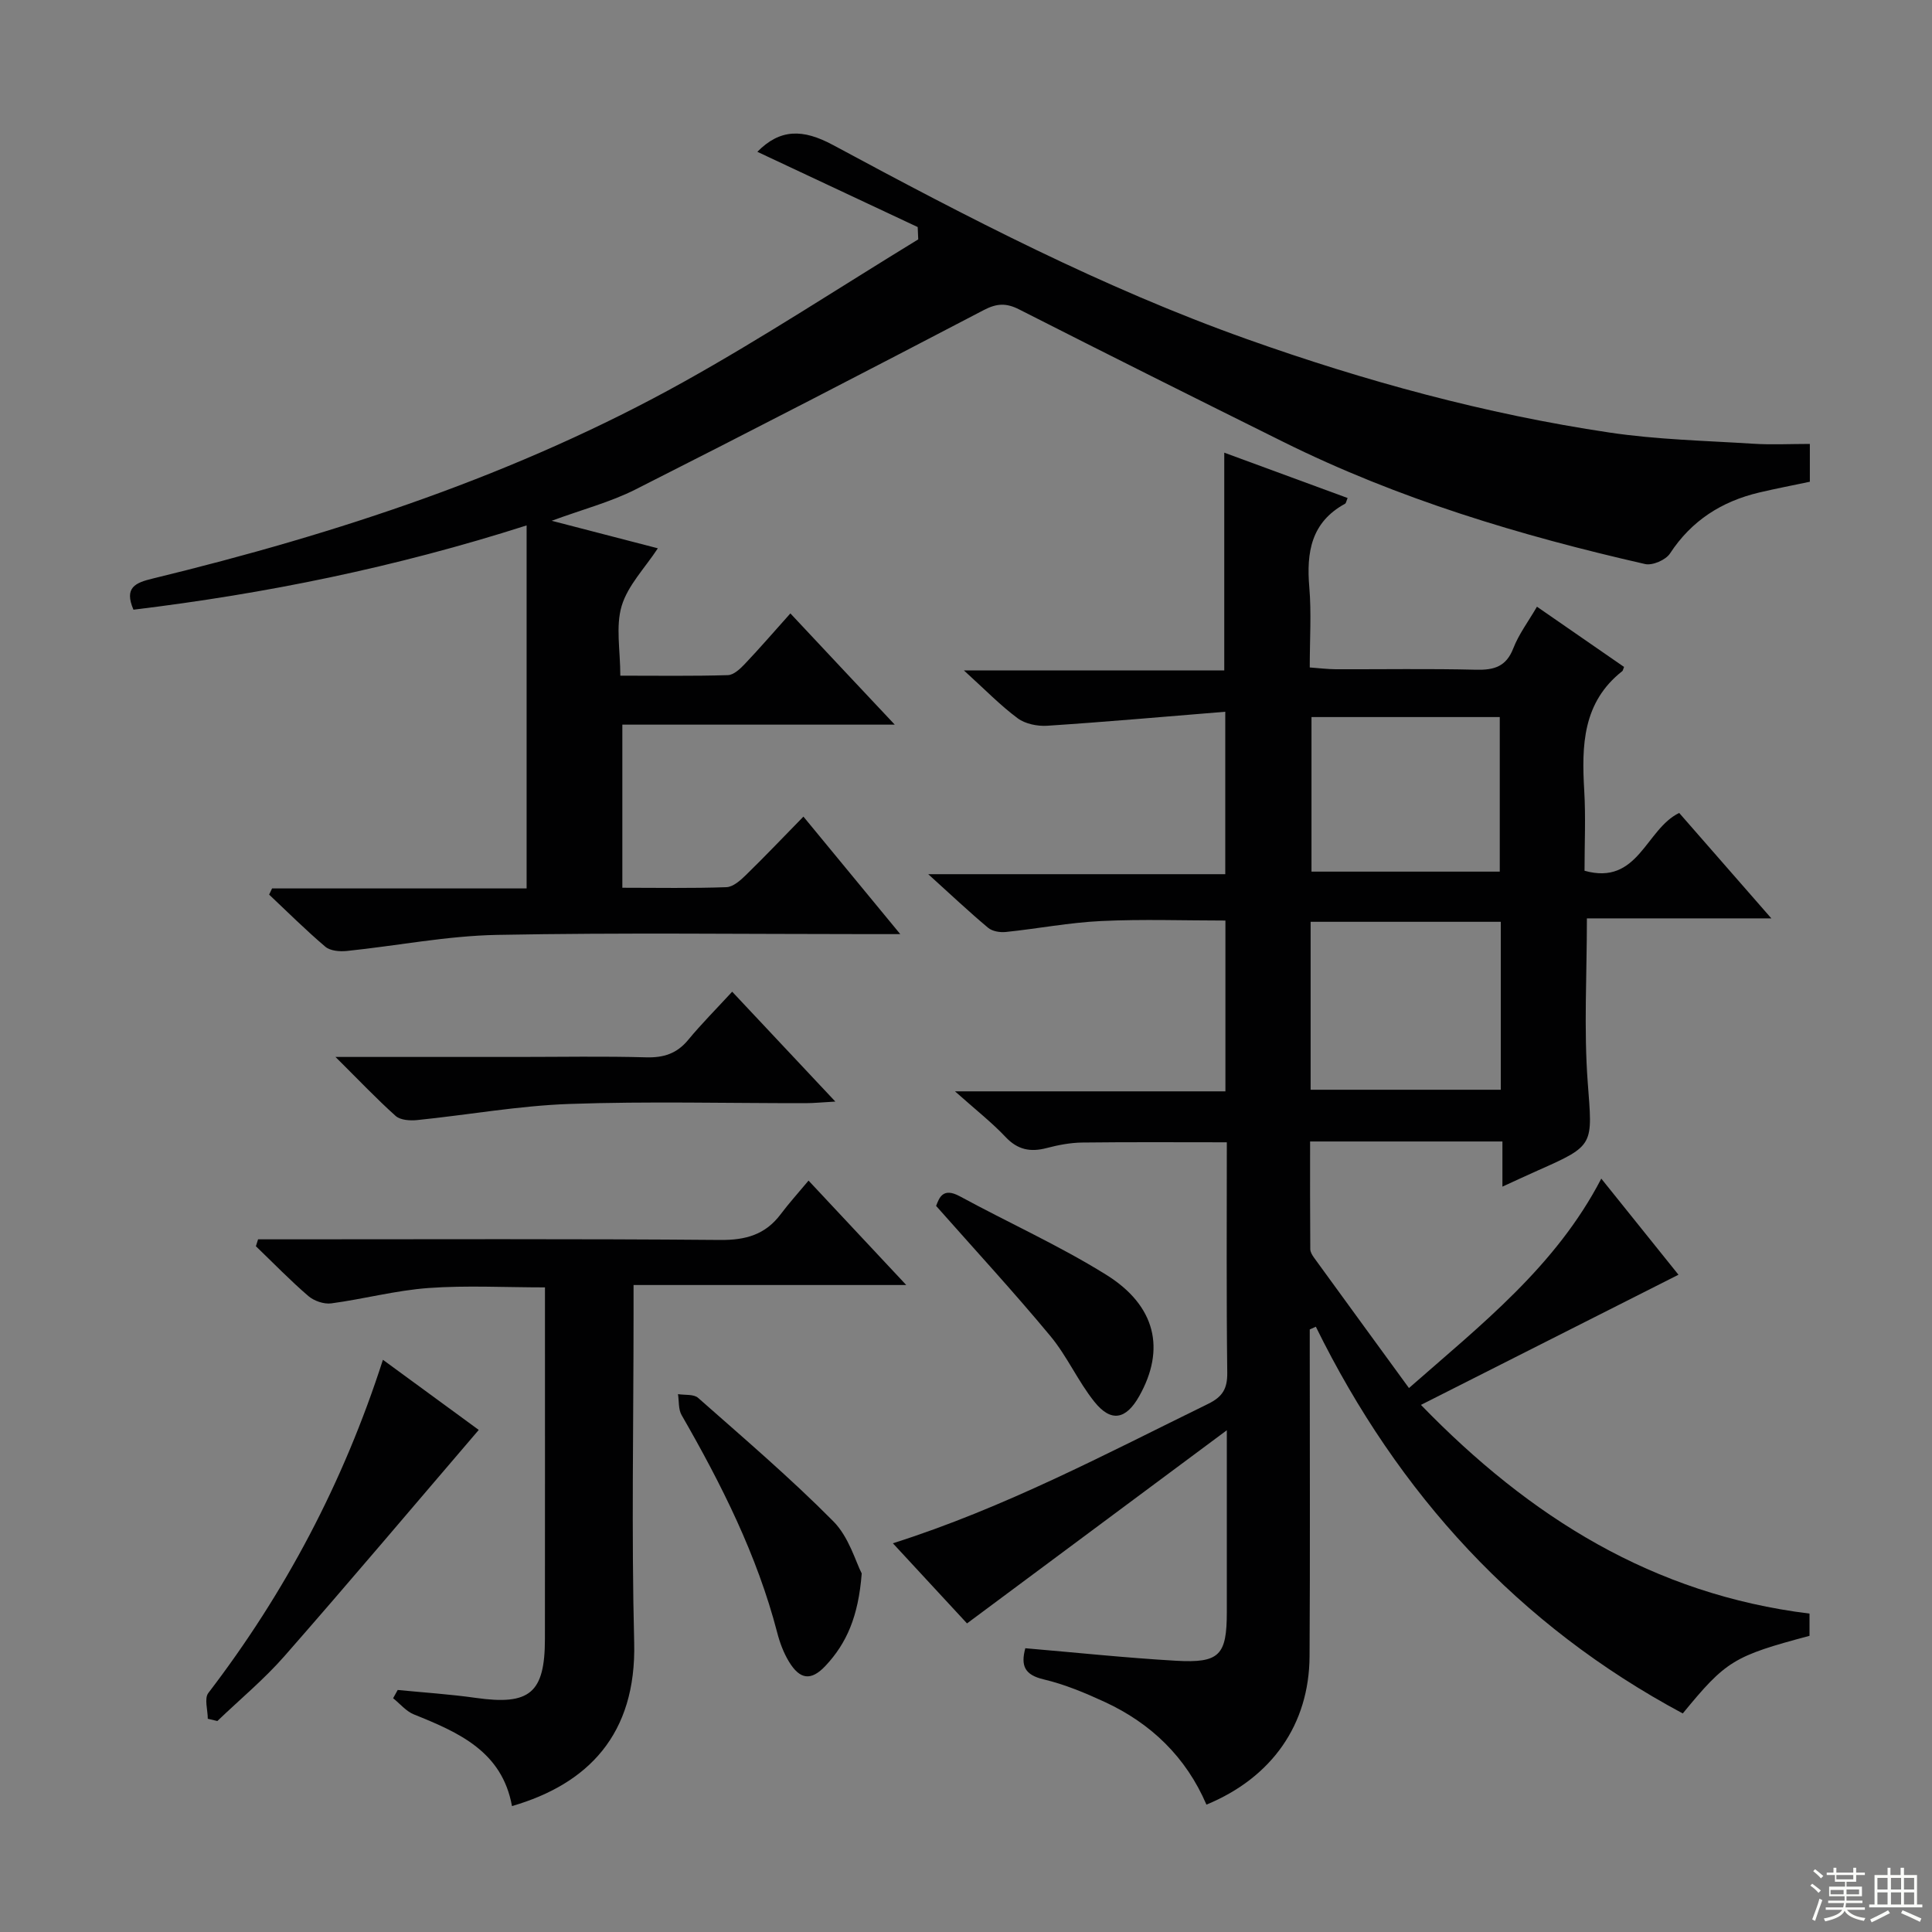
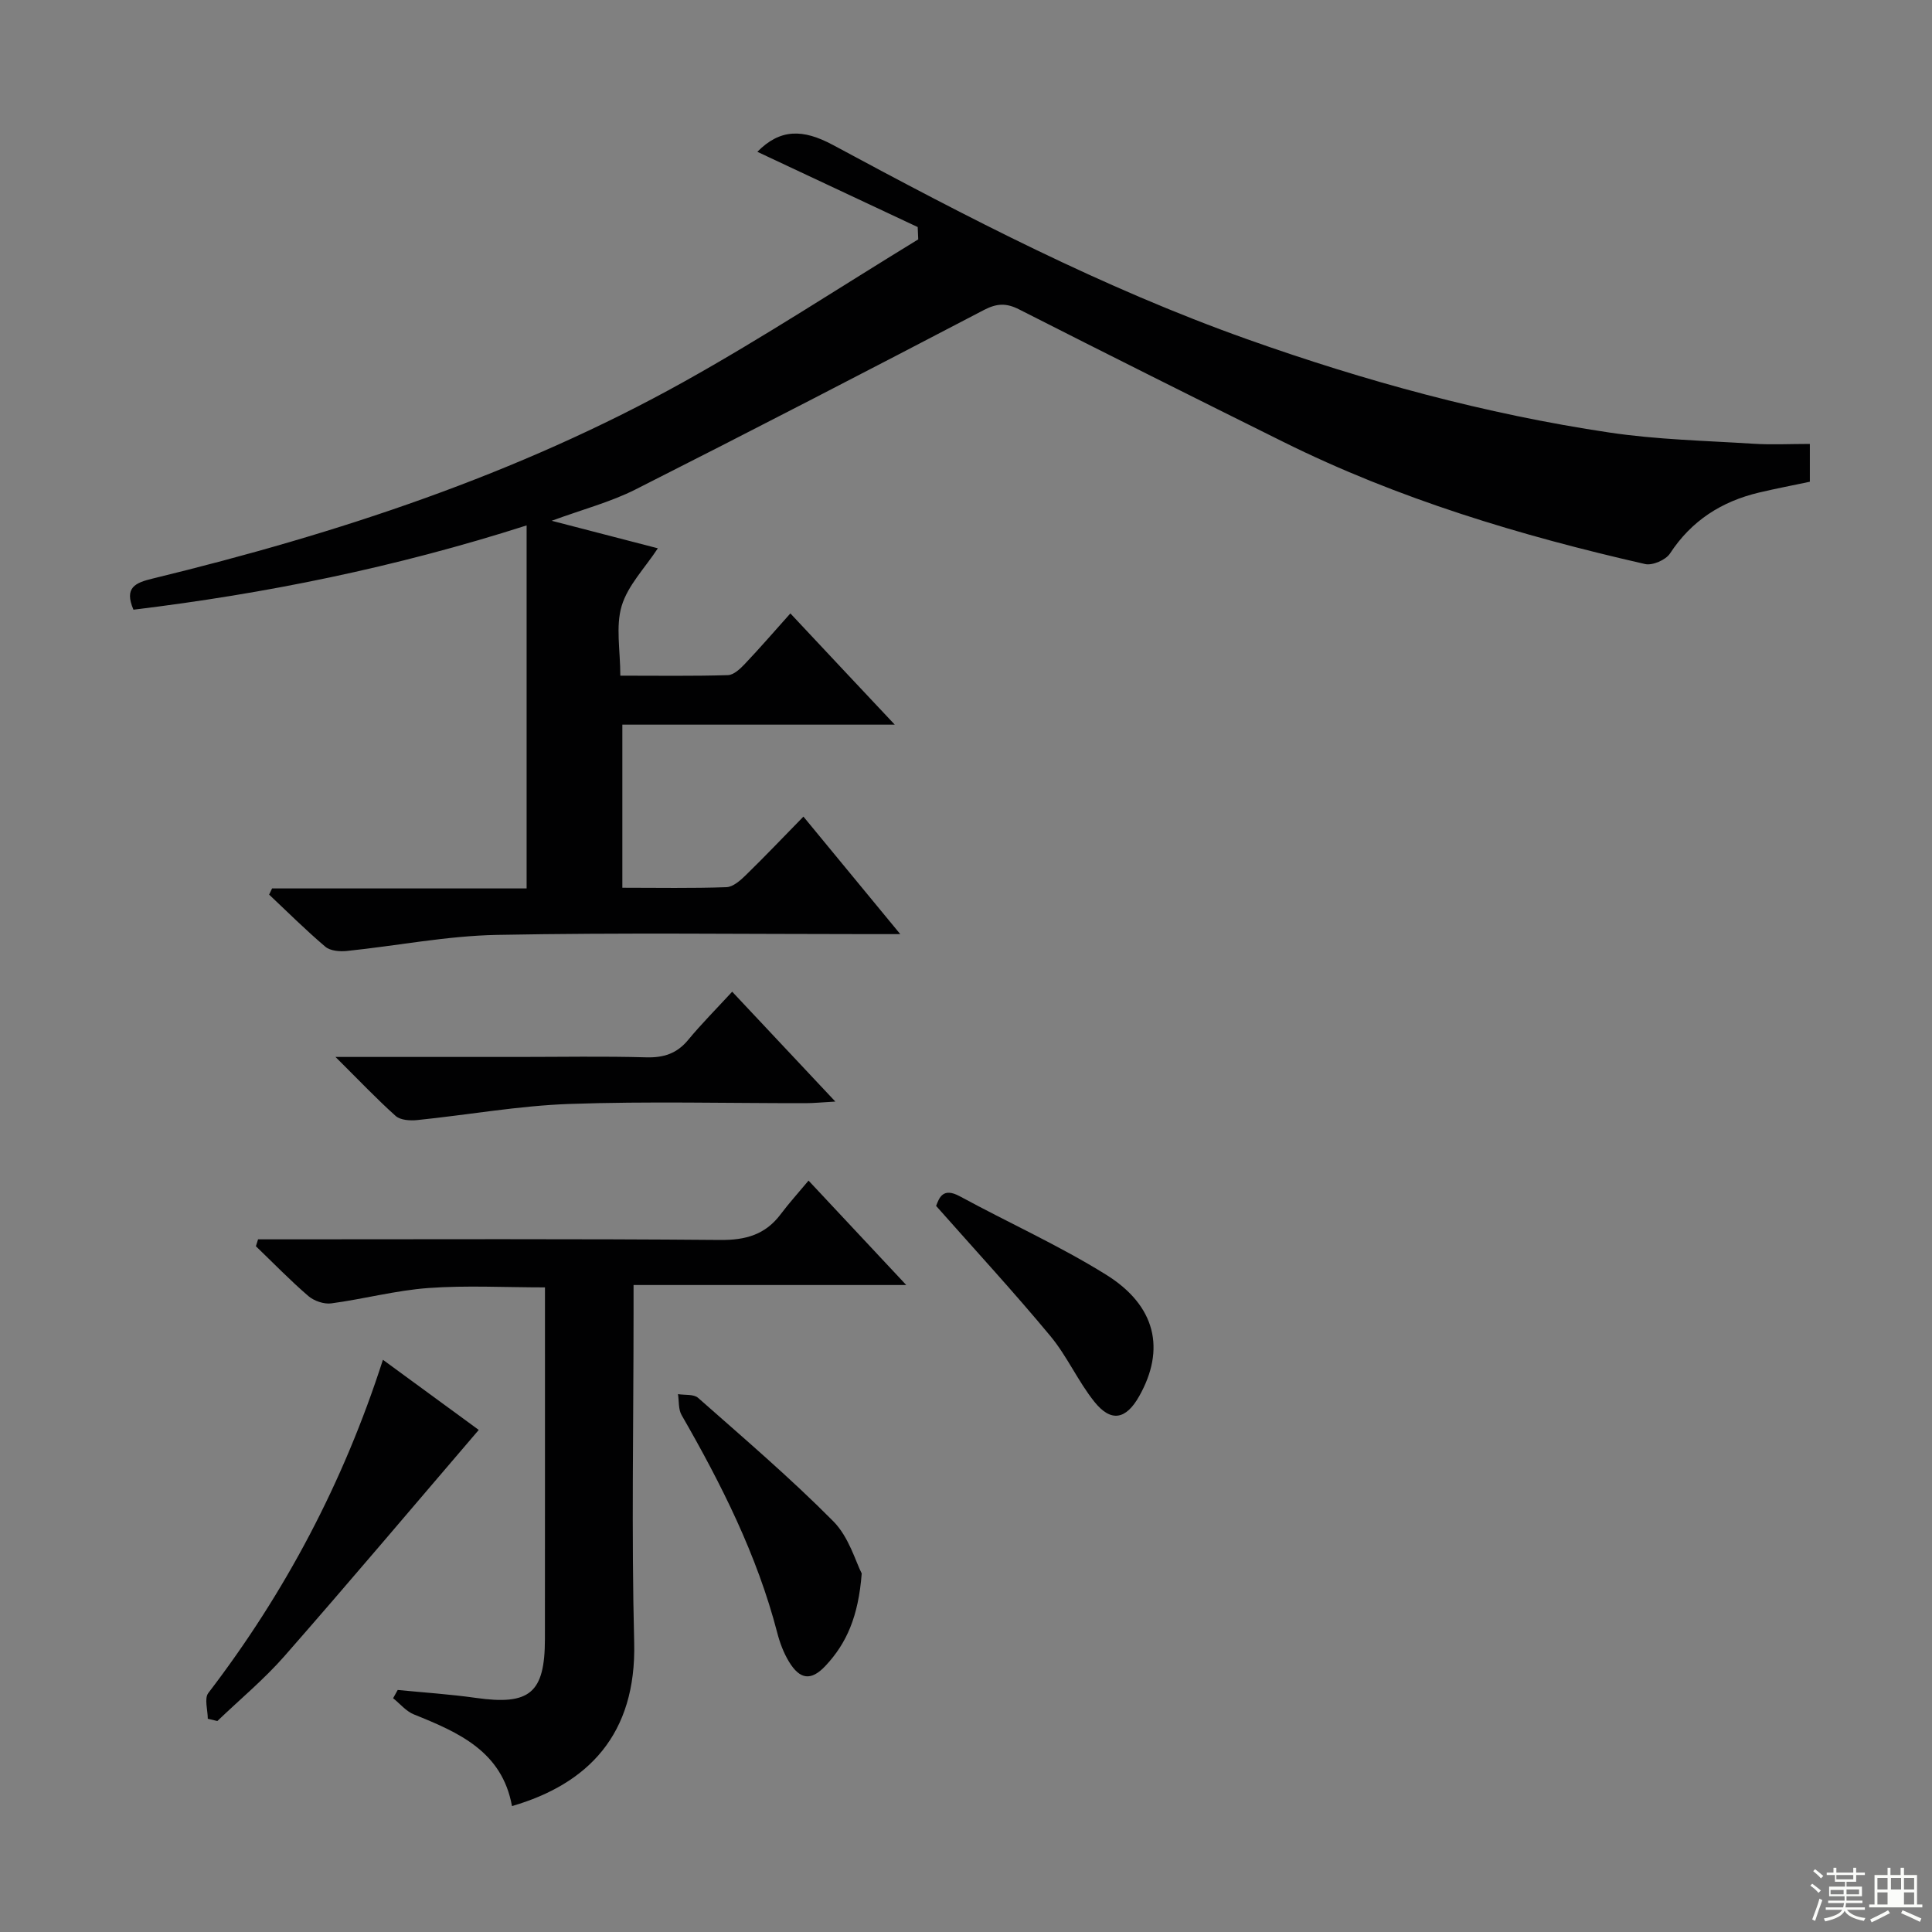
<svg xmlns="http://www.w3.org/2000/svg" enable-background="new 0 0 400 400" viewBox="0 0 400 400">
  <rect x="0" y="0" width="400" height="400" fill="#808080" stroke="none" />
  <g fill="#010102">
-     <path d="m197.72 225.95h55.99c0-11.88 0-23.31 0-35.36-8.55 0-17.15-.31-25.72.1-6.61.31-13.17 1.59-19.77 2.27-1.19.12-2.77-.14-3.64-.87-3.92-3.28-7.65-6.8-12.4-11.1h61.5c0-11.17 0-21.72 0-33.63-12.48 1.01-24.67 2.1-36.87 2.9-2.02.13-4.53-.38-6.1-1.54-3.59-2.66-6.73-5.91-11.15-9.92h53.91c0-15.42 0-30.01 0-45.08 8.53 3.13 17.02 6.26 25.54 9.39-.27.61-.31 1.07-.54 1.19-7.03 3.84-8.01 10.07-7.39 17.31.45 5.29.09 10.64.09 16.58 1.94.14 3.68.36 5.41.37 9.67.03 19.34-.14 29 .1 3.74.09 6.26-.62 7.74-4.45 1.12-2.89 3.06-5.46 4.89-8.6 6.22 4.3 12.17 8.41 18.03 12.47-.22.56-.24.77-.35.86-8.24 6.47-8.44 15.42-7.89 24.75.32 5.45.06 10.94.06 16.59 11.15 3.13 12.64-8.61 19.6-11.97 6.06 6.94 12.17 13.93 19.08 21.83-13.31 0-25.63 0-38.19 0 0 11.78-.65 22.9.17 33.91.98 13.09 1.52 13.04-10.32 18.28-2.23.99-4.44 2.02-7.34 3.35 0-3.54 0-6.28 0-9.35-13.36 0-26.27 0-39.82 0 0 7.42-.02 14.86.04 22.29 0 .6.41 1.27.79 1.79 6.43 8.86 12.88 17.69 19.64 26.97 15.02-13.19 30.4-25.21 39.82-43.36 5.44 6.78 10.8 13.46 15.98 19.9-17.58 8.89-35.1 17.74-53.32 26.95 22.63 23.34 48.13 39.21 80.45 43.21v4.6c-15.73 4.2-17.27 5.15-26.24 16.07-34.08-18.25-58.92-45.41-75.97-80.07-.42.19-.84.38-1.26.57v4.69c0 21 .09 42-.04 63-.09 14.08-7.77 25.08-21.35 30.69-4.2-9.8-11.45-16.83-21.1-21.28-4.06-1.87-8.27-3.63-12.59-4.65-3.89-.92-4.81-2.75-3.81-6.45 10.44.89 20.8 1.99 31.19 2.59 9.04.52 10.53-1.15 10.53-10.1 0-11.96 0-23.92 0-37.62-18.46 13.72-35.83 26.64-53.79 39.99-4.37-4.73-9.73-10.51-15.35-16.59 23.09-7.33 44.02-18.46 65.28-28.87 2.98-1.46 3.99-3.14 3.95-6.45-.19-15.8-.09-31.62-.09-47.7-10.12 0-20.03-.07-29.93.05-2.46.03-4.97.51-7.37 1.14-3.36.88-6 .38-8.51-2.29-2.83-3-6.13-5.58-10.47-9.45zm73.63-.33h39.37c0-11.73 0-23.14 0-34.77-13.23 0-26.24 0-39.37 0zm.18-77.16v32h38.98c0-10.91 0-21.46 0-32-13.2 0-25.96 0-38.98 0z" />
    <path d="m185.25 150.03c-19.66 0-37.81 0-56.4 0v33.77c7.32 0 14.44.14 21.55-.12 1.38-.05 2.91-1.41 4.03-2.51 3.93-3.83 7.71-7.81 11.91-12.1 6.58 7.99 12.85 15.59 20.05 24.33-3.07 0-4.8 0-6.52 0-25.66 0-51.33-.33-76.99.16-10.38.2-20.72 2.26-31.09 3.33-1.46.15-3.42-.02-4.43-.88-4.03-3.42-7.79-7.16-11.64-10.79.2-.43.41-.85.61-1.28h52.7c0-25.2 0-49.74 0-75.16-27.25 8.72-54.09 14.14-81.4 17.45-1.98-4.61.4-5.58 4-6.45 38.24-9.3 75.47-21.53 109.98-40.75 16.51-9.2 32.35-19.61 48.5-29.47-.04-.85-.07-1.7-.11-2.55-11.11-5.21-22.22-10.42-33.2-15.58 4.69-4.76 9.39-4.79 15.68-1.4 27.8 14.97 55.83 29.56 85.68 40.18 24.43 8.69 49.38 15.51 75.04 19.34 9.83 1.47 19.86 1.69 29.81 2.32 3.79.24 7.6.04 11.7.04v7.83c-3.49.74-7.03 1.41-10.53 2.24-7.74 1.84-13.97 5.8-18.43 12.62-.87 1.33-3.63 2.53-5.15 2.18-25.81-5.88-51.08-13.46-74.9-25.29-18.27-9.07-36.52-18.19-54.7-27.43-2.65-1.35-4.61-1.27-7.27.11-24 12.53-48.04 24.98-72.2 37.19-5.14 2.59-10.83 4.08-17.31 6.46 7.74 2.01 14.65 3.8 21.98 5.7-2.68 4.09-6.21 7.67-7.49 11.93-1.27 4.25-.28 9.19-.28 14.44 7.75 0 15.02.11 22.28-.11 1.21-.04 2.57-1.33 3.53-2.35 3.09-3.26 6.02-6.65 9.4-10.43 6.99 7.48 13.85 14.77 21.61 23.03z" />
    <path d="m53.43 256.59h5.25c30.15 0 60.3-.13 90.44.13 5.29.05 9.35-1.11 12.52-5.34 1.69-2.25 3.59-4.35 5.76-6.95 7 7.49 13.2 14.11 20.23 21.62-19.28 0-37.58 0-56.46 0v6.06c0 22.65-.44 45.32.13 67.95.48 19.05-9.57 29.3-25.3 33.87-2.04-11.3-11.01-15.24-20.29-18.97-1.63-.65-2.89-2.22-4.32-3.36.32-.57.63-1.14.95-1.71 5.4.53 10.82.88 16.18 1.64 11.14 1.58 14.29-.99 14.3-12.19.02-22.49.01-44.97.01-67.46 0-1.64 0-3.28 0-5.34-8.31 0-16.26-.44-24.13.13-6.74.49-13.38 2.28-20.11 3.18-1.52.2-3.57-.5-4.75-1.52-3.78-3.25-7.26-6.85-10.86-10.31.14-.49.3-.96.45-1.43z" />
    <path d="m69.46 218.83h37.89c8.81 0 17.63-.17 26.44.08 3.63.1 6.35-.78 8.69-3.61 2.74-3.32 5.79-6.37 9.11-9.98 7.23 7.7 13.87 14.77 21.36 22.75-2.78.15-4.47.33-6.16.33-16.3.02-32.61-.41-48.89.16-10.53.37-21.01 2.27-31.53 3.34-1.47.15-3.47.02-4.45-.85-3.92-3.51-7.57-7.36-12.46-12.22z" />
    <path d="m43.02 355.85c0-1.8-.76-4.19.11-5.33 15.89-20.76 27.95-43.51 36.15-68.99 7.1 5.2 13.85 10.13 19.84 14.52-13.52 15.78-26.71 31.42-40.2 46.8-4.24 4.84-9.26 9-13.92 13.47-.65-.15-1.32-.31-1.98-.47z" />
    <path d="m178.41 325.77c-.69 8.94-3.15 14.48-7.49 19.11-2.98 3.18-5.3 2.9-7.58-.86-1.1-1.82-1.89-3.91-2.42-5.98-4.18-16.09-11.57-30.75-19.8-45.06-.69-1.19-.52-2.88-.75-4.34 1.41.23 3.26-.03 4.16.77 9.47 8.36 19.1 16.58 27.98 25.54 3.27 3.28 4.65 8.42 5.9 10.82z" />
    <path d="m193.81 249.67c.64-1.62 1.36-3.92 4.91-1.99 10.05 5.46 20.55 10.18 30.25 16.21 10.39 6.45 12.36 15.49 6.88 25.19-2.73 4.83-5.82 5.45-9.27 1.14-3.41-4.26-5.65-9.45-9.13-13.63-7.53-9.07-15.52-17.74-23.64-26.92z" />
  </g>
  <path d="m374.8 390.4.4-.4c.7.5 1.3 1 1.8 1.4l-.5.5c-.5-.6-1.1-1.1-1.7-1.5zm1 7.3-.6-.3c.5-1.4 1.1-2.8 1.5-4.3.2.1.4.2.6.3-.5 1.3-1 2.8-1.5 4.3zm-.4-10.3.4-.4c.4.3 1 .8 1.7 1.4l-.5.5c-.4-.5-1-1-1.6-1.5zm2.5.3h1.7v-1h.6v1h3.5v-1h.6v1h1.8v.5h-1.8v1.4h-2v1h3.2v2h-3.2v.9h3.3v.5h-3.4c0 .3-.1.6-.1.9h4v.5h-3.7c.7.9 1.9 1.5 3.8 1.7-.1.2-.2.4-.3.6-2.1-.4-3.5-1.1-4-2.1-.4 1-1.8 1.7-4 2.2-.1-.2-.2-.4-.3-.6 2.1-.4 3.4-1 3.8-1.8h-3.4v-.5h3.6c.1-.3.1-.6.2-.9h-3.3v-.5h3.4c0-.3 0-.6 0-.9h-3.2v-2h3.3v-1h-2.1v-1.4h-1.7v-.5zm1.1 3.5v1h2.7c0-.3 0-.4 0-.4 0-.1 0-.2 0-.2 0-.1 0-.2 0-.3h-2.7zm1.2-3v.9h3.5v-.9zm4.7 3h-2.6v.6.4h2.6z" fill="#fbfcfa" />
-   <path d="m393.6 386.7h.6v1.5h2.7v6.1h1.1v.6h-11v-.6h1.1v-6.1h2.7v-1.5h.6v1.5h2.1v-1.5zm-2.7 8.8.4.6c-1.2.6-2.5 1.3-3.8 1.9-.1-.2-.2-.4-.3-.6 1.2-.6 2.5-1.2 3.7-1.9zm-2.2-6.7v2.4h2.1v-2.4zm0 3v2.5h2.1v-2.5zm2.8-3v2.4h2.1v-2.4zm0 3v2.5h2.1v-2.5zm6 6.1c-1.4-.7-2.7-1.3-3.9-1.8l.3-.6c1.5.6 2.7 1.2 3.9 1.7zm-1.2-9.1h-2.1v2.4h2.1zm-2.1 3v2.5h2.1v-2.5z" fill="#fbfcfa" />
+   <path d="m393.6 386.7h.6v1.5h2.7v6.1h1.1v.6h-11v-.6h1.1v-6.1h2.7v-1.5h.6v1.5h2.1v-1.5zm-2.7 8.8.4.6c-1.2.6-2.5 1.3-3.8 1.9-.1-.2-.2-.4-.3-.6 1.2-.6 2.5-1.2 3.7-1.9zm-2.2-6.7v2.4h2.1v-2.4zm0 3v2.5h2.1v-2.5zm2.8-3v2.4h2.1v-2.4zm0 3v2.5v-2.5zm6 6.1c-1.4-.7-2.7-1.3-3.9-1.8l.3-.6c1.5.6 2.7 1.2 3.9 1.7zm-1.2-9.1h-2.1v2.4h2.1zm-2.1 3v2.5h2.1v-2.5z" fill="#fbfcfa" />
</svg>